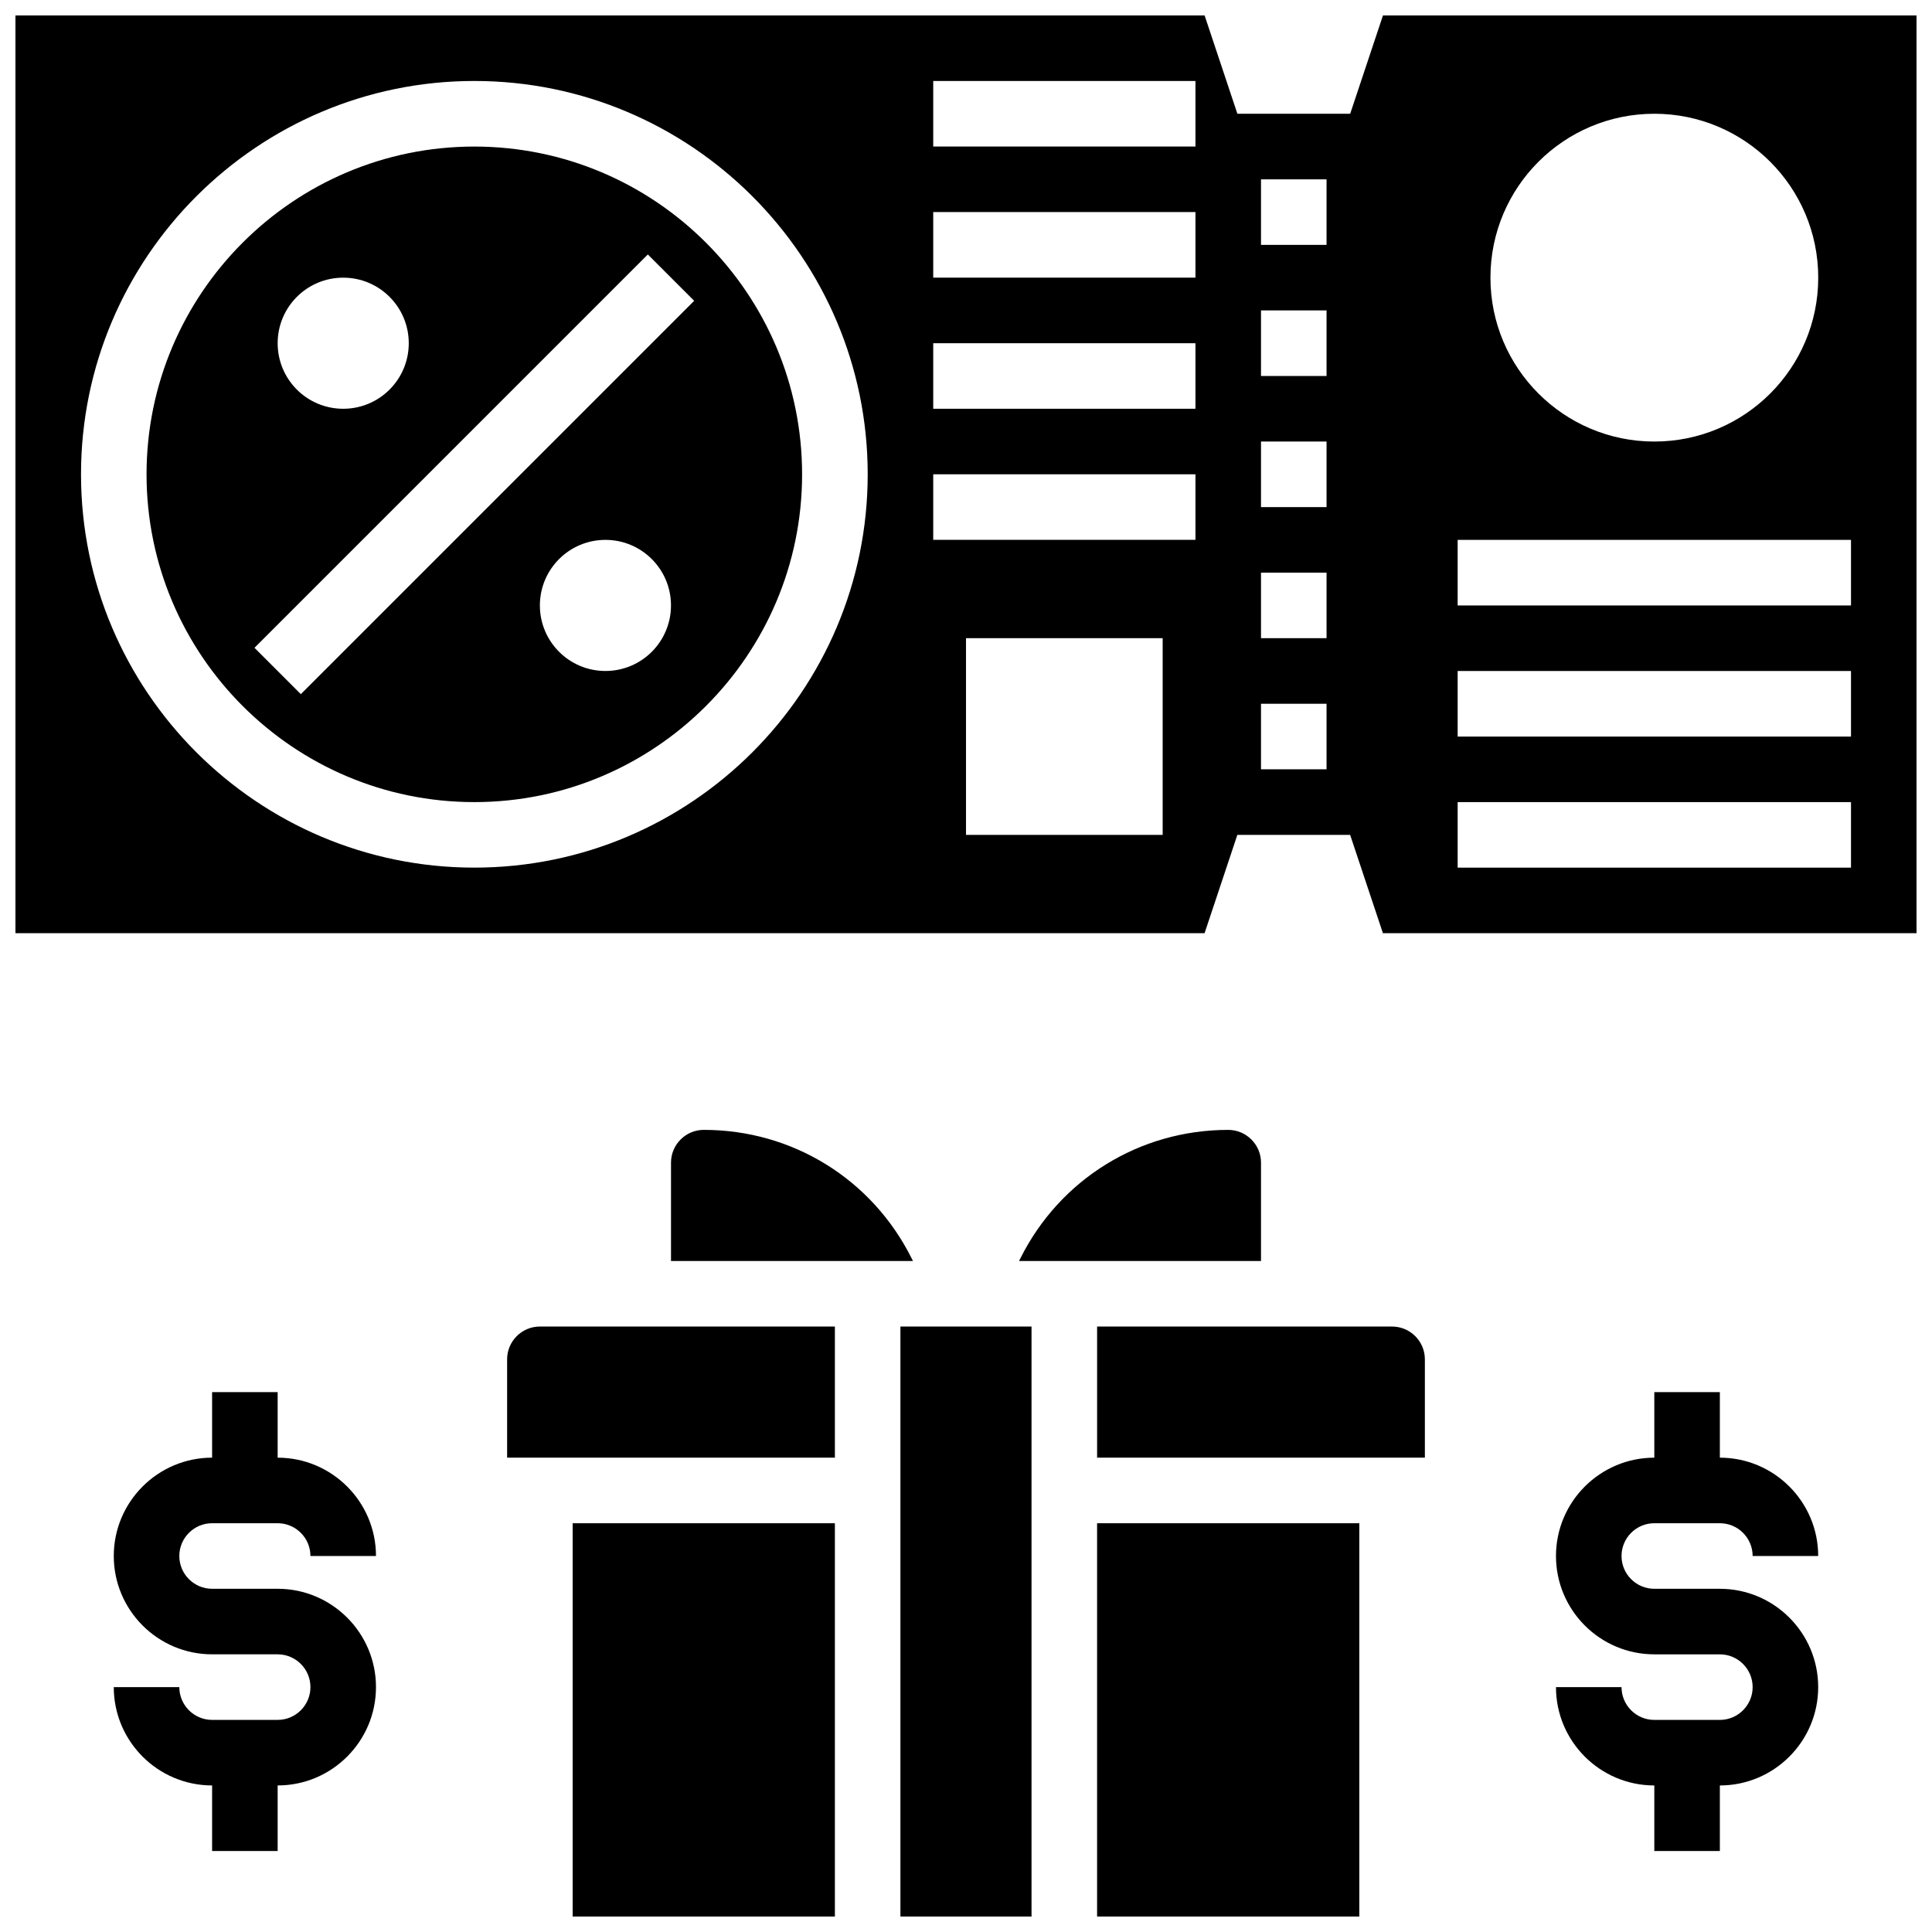
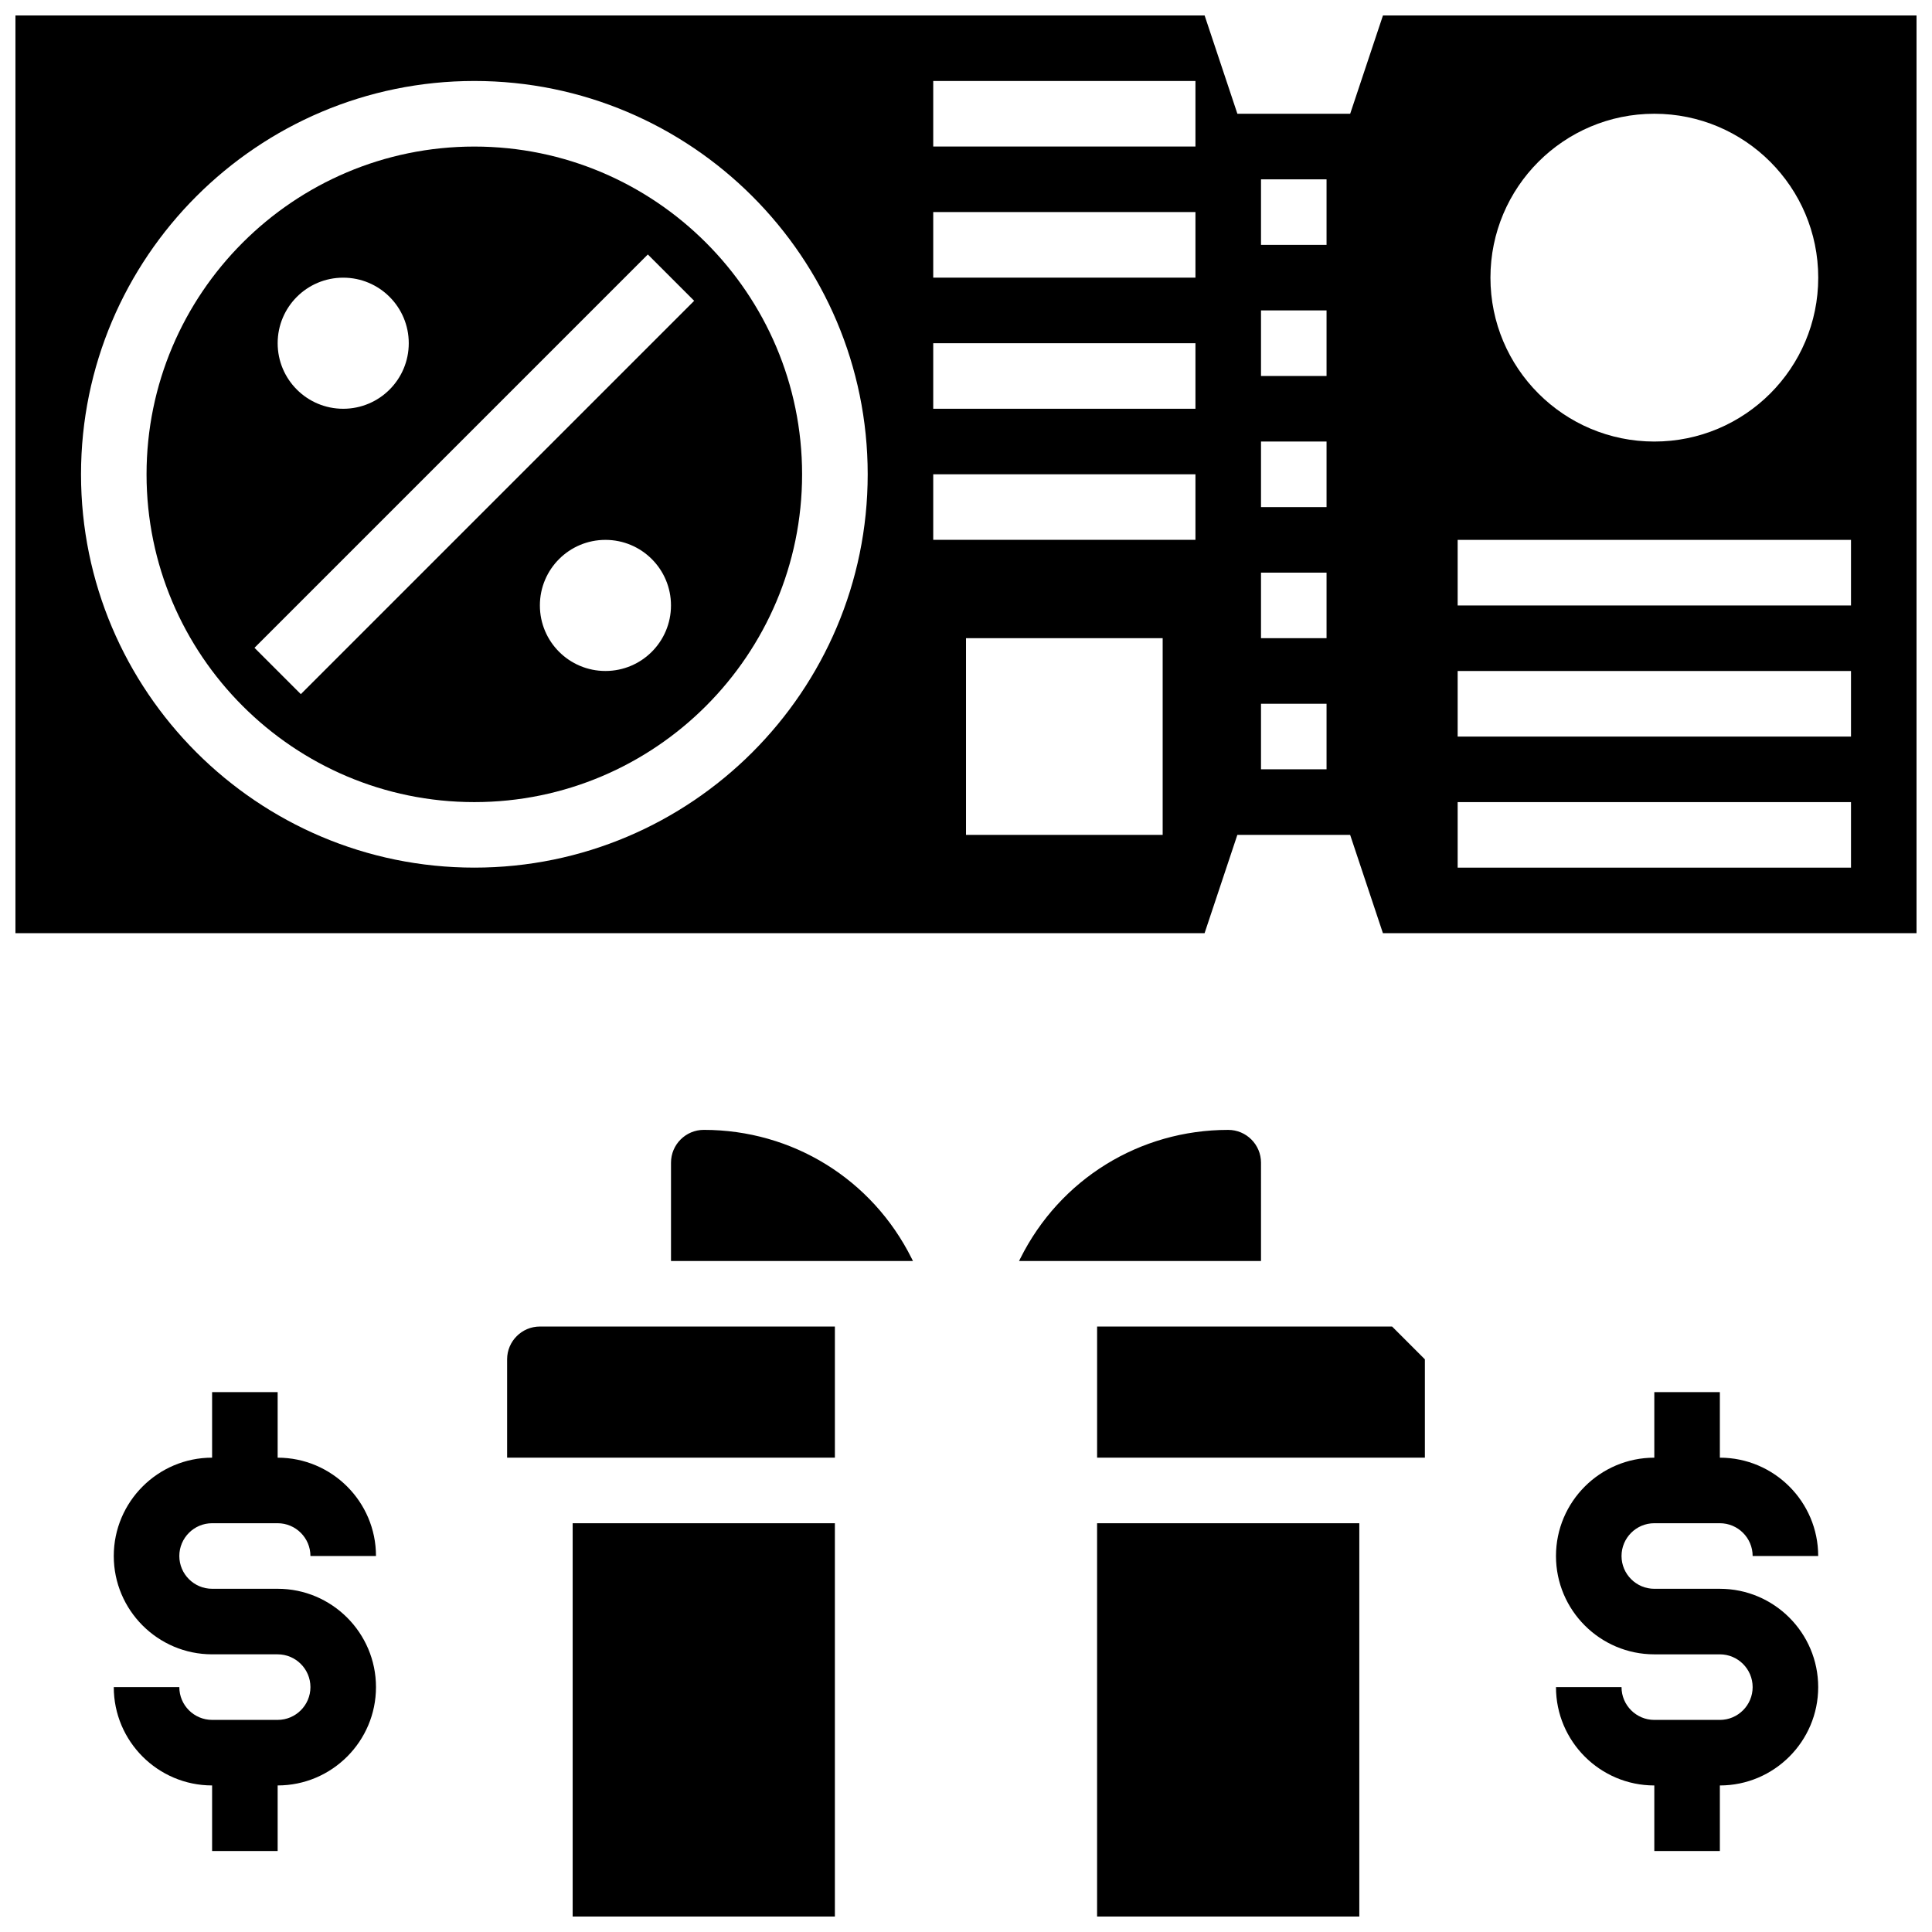
<svg xmlns="http://www.w3.org/2000/svg" width="800px" height="800px" version="1.1" viewBox="144 144 512 512">
  <defs>
    <clipPath id="d">
      <path d="m148.09 148.09h503.81v243.91h-503.81z" />
    </clipPath>
    <clipPath id="c">
-       <path d="m382 495h36v156.9h-36z" />
-     </clipPath>
+       </clipPath>
    <clipPath id="b">
      <path d="m295 547h71v104.9h-71z" />
    </clipPath>
    <clipPath id="a">
      <path d="m434 547h71v104.9h-71z" />
    </clipPath>
  </defs>
  <path d="m269.7 182.84c-47.898 0-86.863 38.965-86.863 86.863s38.969 86.863 86.863 86.863c47.898 0 86.863-38.969 86.863-86.863 0-47.898-38.969-86.863-86.863-86.863zm-34.746 34.746c9.598 0 17.371 7.773 17.371 17.371 0 9.598-7.773 17.371-17.371 17.371-9.598 0-17.371-7.773-17.371-17.371 0-9.598 7.773-17.371 17.371-17.371zm69.492 104.23c-9.598 0-17.371-7.773-17.371-17.371 0-9.598 7.773-17.371 17.371-17.371 9.598 0 17.371 7.773 17.371 17.371 0 9.598-7.773 17.371-17.371 17.371zm-80.723 6.141-12.281-12.281 104.24-104.24 12.281 12.281z" />
  <g clip-path="url(#d)">
    <path d="m510.5 148.09-8.688 26.059h-29.891l-8.688-26.059h-315.14v243.22h315.13l8.688-26.059h29.891l8.688 26.059h141.41v-243.22zm-240.79 225.84c-57.477 0-104.24-46.758-104.24-104.23s46.762-104.24 104.24-104.24 104.24 46.758 104.24 104.24c-0.004 57.477-46.762 104.23-104.24 104.23zm182.41-8.684h-52.117v-52.117h52.117zm8.688-78.18h-69.492v-17.371h69.492zm0-34.742h-69.492v-17.371h69.492zm0-34.746h-69.492v-17.375h69.492zm0-34.746h-69.492v-17.375h69.492zm34.742 165.04h-17.371v-17.371h17.371zm0-34.742h-17.371v-17.371h17.371zm0-34.746h-17.371v-17.371h17.371zm0-34.746h-17.371v-17.375h17.371zm0-34.746h-17.371v-17.371h17.371zm86.867-34.746c23.984 0 43.434 19.449 43.434 43.434 0 23.984-19.449 43.434-43.434 43.434-23.984 0-43.434-19.449-43.434-43.434 0-23.984 19.449-43.434 43.434-43.434zm52.117 199.79h-104.24v-17.371h104.24zm0-34.742h-104.24v-17.371h104.24zm0-34.746h-104.24v-17.371h104.24z" />
  </g>
  <path d="m385.59 477.47c-10.492-20.996-31.598-34.043-55.078-34.043-4.785 0-8.688 3.898-8.688 8.688v26.059h64.121z" />
  <g clip-path="url(#c)">
-     <path d="m382.62 495.55h34.746v156.36h-34.746z" />
-   </g>
+     </g>
  <path d="m278.39 504.23v26.059h86.863v-34.746h-78.176c-4.789 0-8.688 3.902-8.688 8.688z" />
  <g clip-path="url(#b)">
    <path d="m295.76 547.67h69.492v104.24h-69.492z" />
  </g>
-   <path d="m512.92 495.55h-78.176v34.746h86.863v-26.059c0-4.785-3.902-8.688-8.688-8.688z" />
+   <path d="m512.92 495.55h-78.176v34.746h86.863v-26.059z" />
  <g clip-path="url(#a)">
    <path d="m434.74 547.67h69.492v104.24h-69.492z" />
  </g>
  <path d="m478.18 452.12c0-4.785-3.898-8.688-8.688-8.688-23.48 0-44.586 13.047-55.082 34.043l-0.352 0.703h64.121z" />
  <path d="m582.41 547.67h17.371c4.785 0 8.688 3.898 8.688 8.688h17.371c0-14.367-11.691-26.059-26.059-26.059v-17.371h-17.371v17.371c-14.367 0-26.059 11.691-26.059 26.059 0 14.367 11.691 26.059 26.059 26.059h17.371c4.785 0 8.688 3.898 8.688 8.688 0 4.785-3.898 8.688-8.688 8.688h-17.371c-4.785 0-8.688-3.898-8.688-8.688h-17.371c0 14.367 11.691 26.059 26.059 26.059v17.371h17.371v-17.371c14.367 0 26.059-11.691 26.059-26.059 0-14.367-11.691-26.059-26.059-26.059h-17.371c-4.785 0-8.688-3.898-8.688-8.688 0-4.789 3.898-8.688 8.688-8.688z" />
  <path d="m200.21 547.67h17.371c4.785 0 8.688 3.898 8.688 8.688h17.371c0-14.367-11.691-26.059-26.059-26.059v-17.371l-17.371-0.004v17.371c-14.367 0-26.059 11.691-26.059 26.059 0 14.367 11.691 26.059 26.059 26.059h17.371c4.785 0 8.688 3.898 8.688 8.688 0 4.785-3.898 8.688-8.688 8.688h-17.371c-4.785 0-8.688-3.898-8.688-8.688h-17.371c0 14.367 11.691 26.059 26.059 26.059v17.371h17.371v-17.371c14.367 0 26.059-11.691 26.059-26.059 0-14.367-11.691-26.059-26.059-26.059h-17.371c-4.785 0-8.688-3.898-8.688-8.688 0.004-4.785 3.902-8.684 8.688-8.684z" />
</svg>